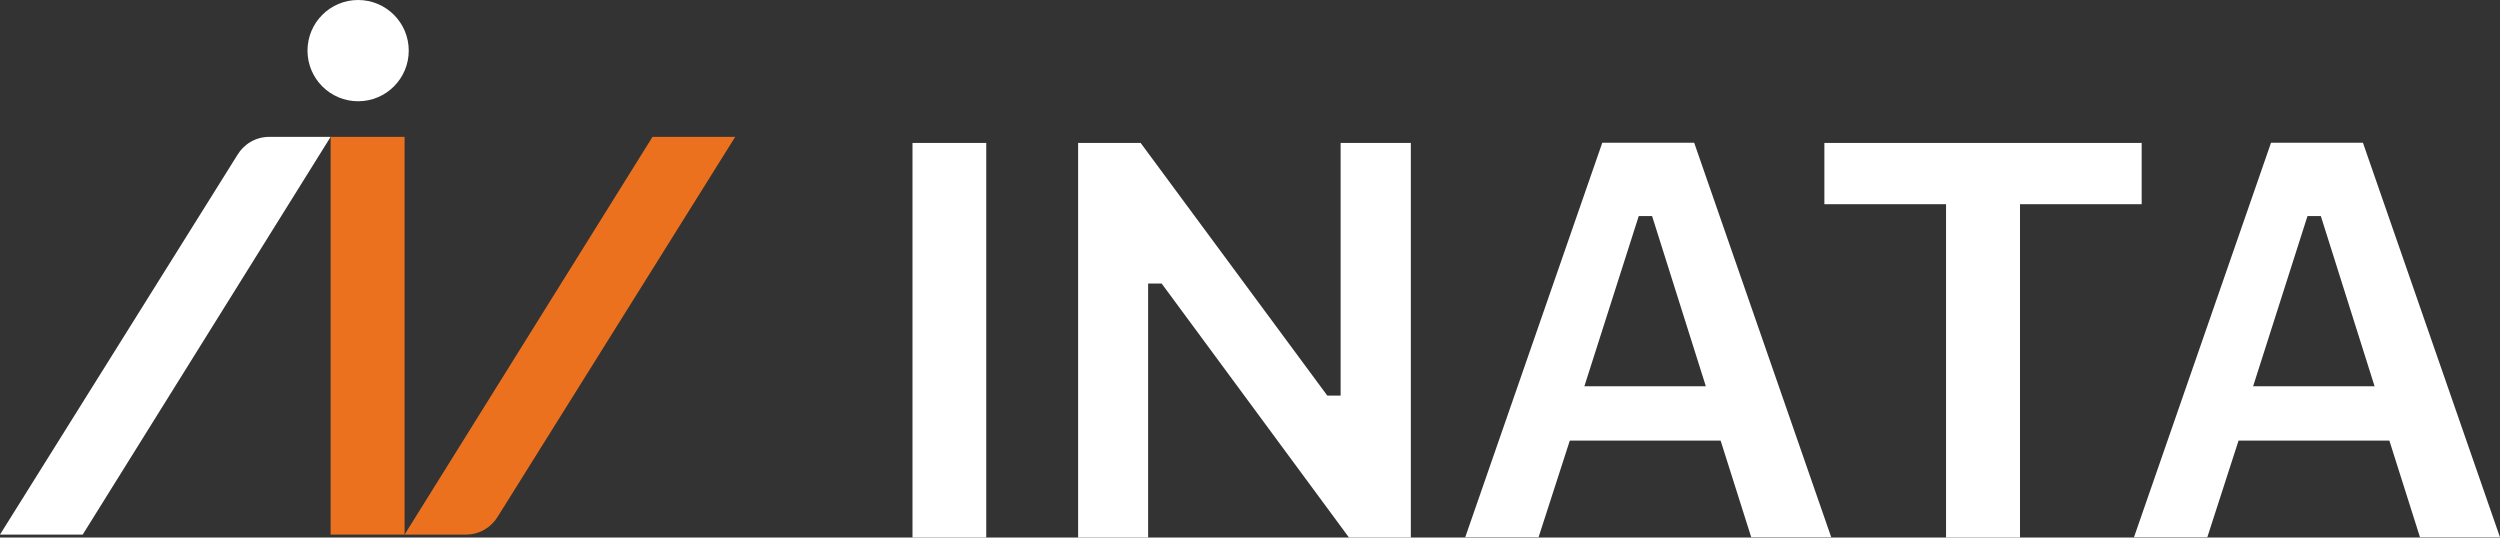
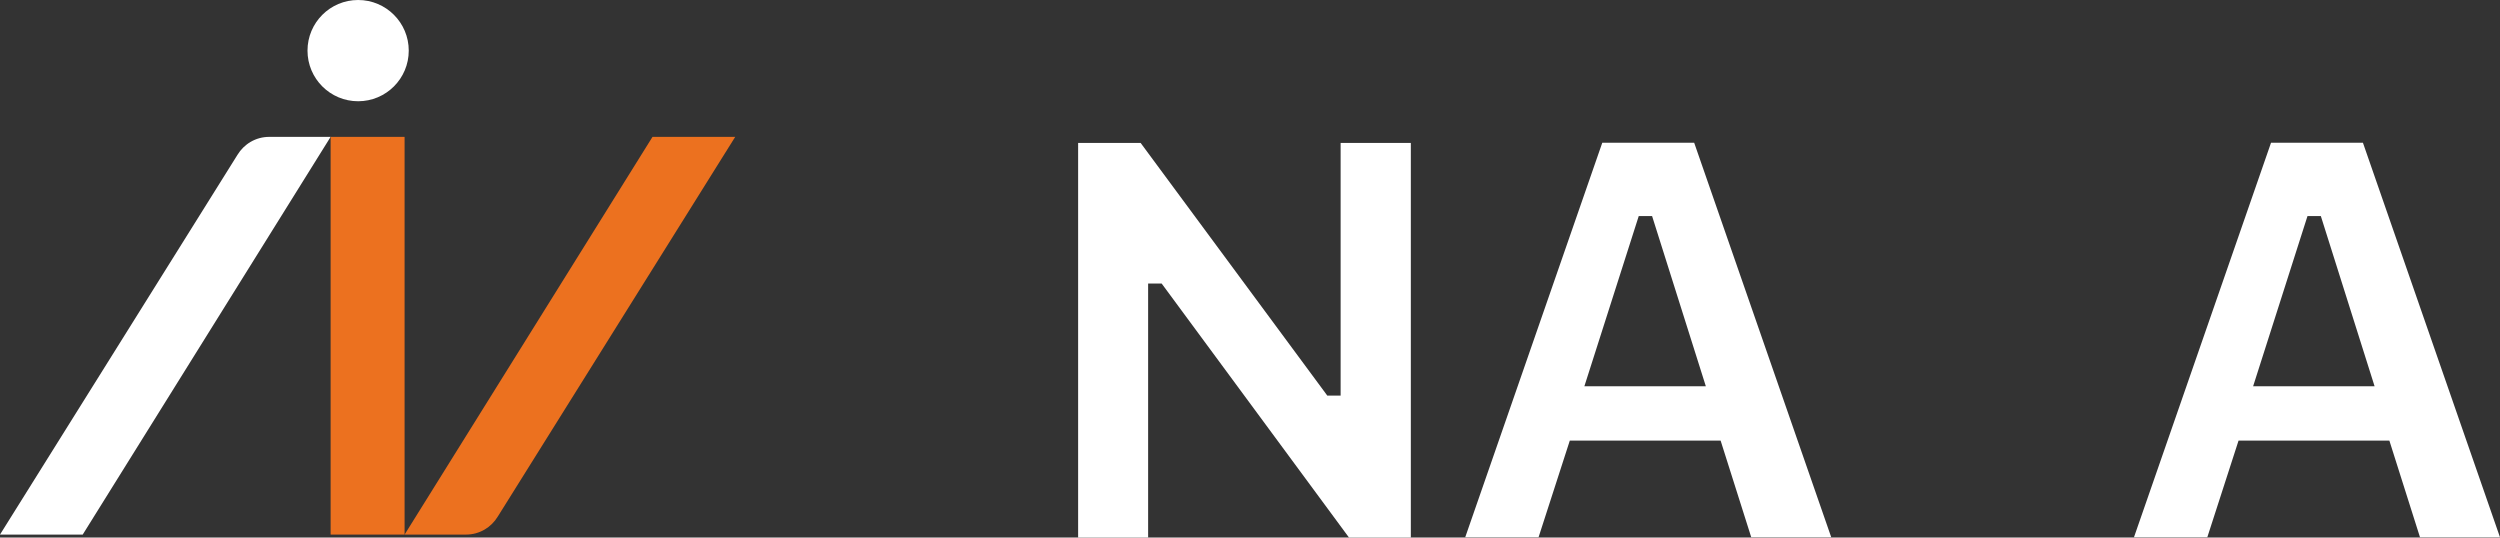
<svg xmlns="http://www.w3.org/2000/svg" id="_レイヤー_2" data-name="レイヤー 2" viewBox="0 0 120 25.8">
  <rect x="0" y="0" width="120" height="25.8" fill="#333333" stroke="none" />
  <defs>
    <style>.cls-1{fill:#fff}.cls-2{fill:#ec711f}</style>
  </defs>
  <g id="_固定" data-name="固定">
-     <path class="cls-1" d="M43.8 6.86H47.34V25.8H43.8z" />
    <path class="cls-1" d="M64.75 25.8 67.72 25.8 67.72 6.86 64.35 6.86 64.35 18.99 63.71 18.99 63.63 18.88 54.75 6.86 51.75 6.86 51.75 25.8 55.11 25.8 55.11 13.61 55.76 13.61 64.75 25.8z" />
    <path class="cls-1" d="M82.59,21.15l1.47,4.64h3.84l-6.58-18.94h-4.41l-6.58,18.94h3.52l1.5-4.64h7.23ZM78.67,10.37h.63l2.58,8.17h-5.83l2.61-8.17Z" />
-     <path class="cls-1" d="M102.8 6.86 87.57 6.86 87.57 9.8 93.41 9.8 93.41 25.8 96.96 25.8 96.96 9.8 102.8 9.8 102.8 6.86z" />
    <path class="cls-1" d="M114.69,21.15l1.47,4.64h3.84l-6.58-18.94h-4.41l-6.58,18.94h3.52l1.5-4.64h7.23ZM110.77,10.37h.63l2.58,8.17h-5.83l2.61-8.17Z" />
    <path class="cls-1" d="M12.92,6.57c-.65,0-1.21.35-1.52.86h0S0,25.66,0,25.66h3.97L15.87,6.57h-2.95Z" />
    <path class="cls-2" d="M22.37,25.66c.65,0,1.21-.35,1.52-.86h0s11.4-18.23,11.4-18.23h-3.97l-11.9,19.09h2.95Z" />
    <circle class="cls-1" cx="17.19" cy="2.43" r="2.43" />
    <path class="cls-2" d="M15.87 6.57H19.42V25.66H15.87z" />
  </g>
</svg>